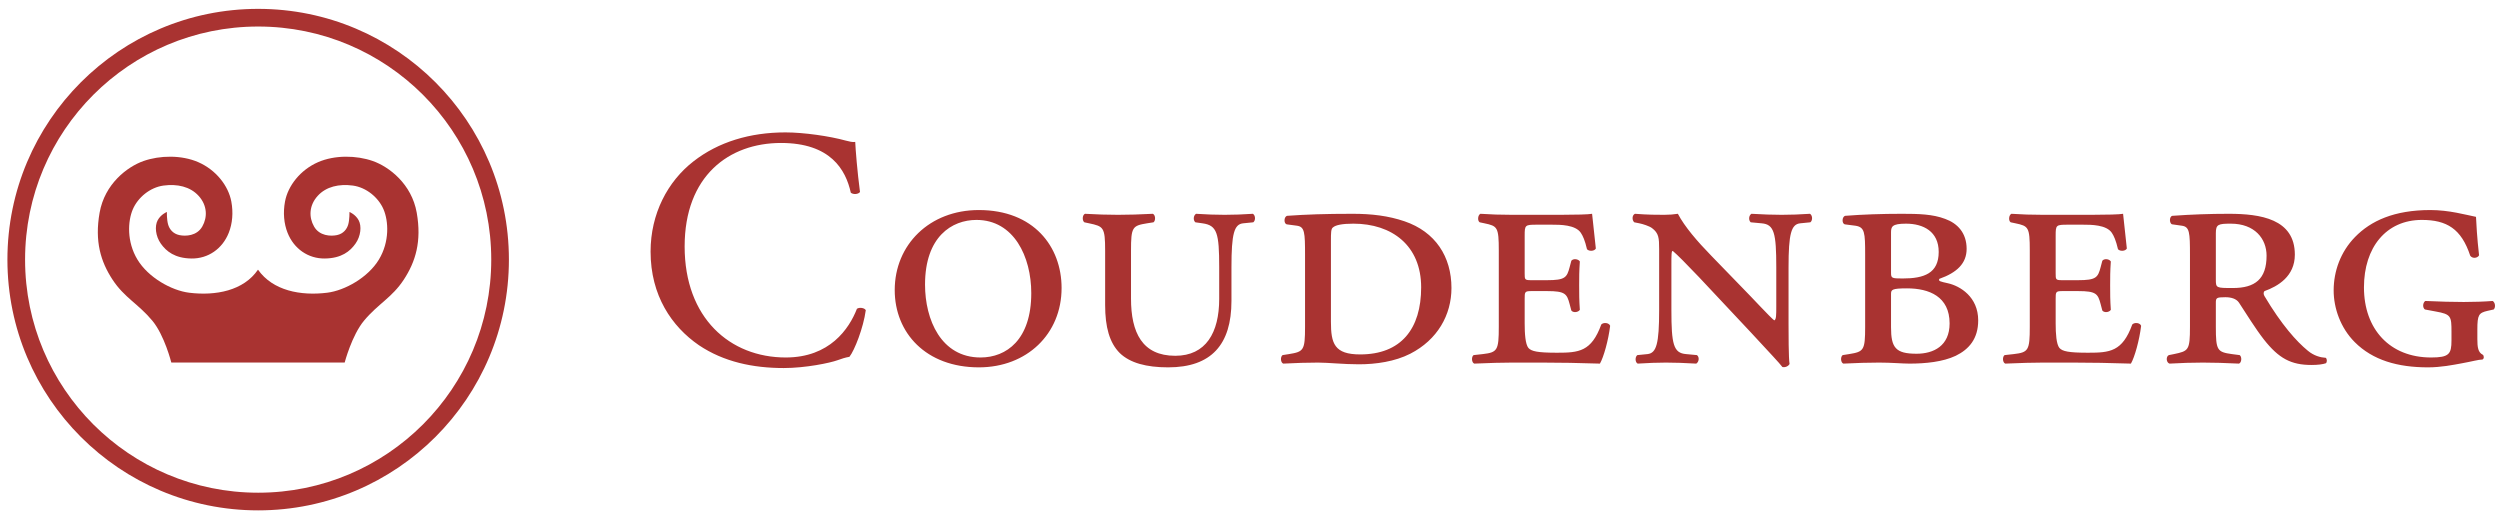
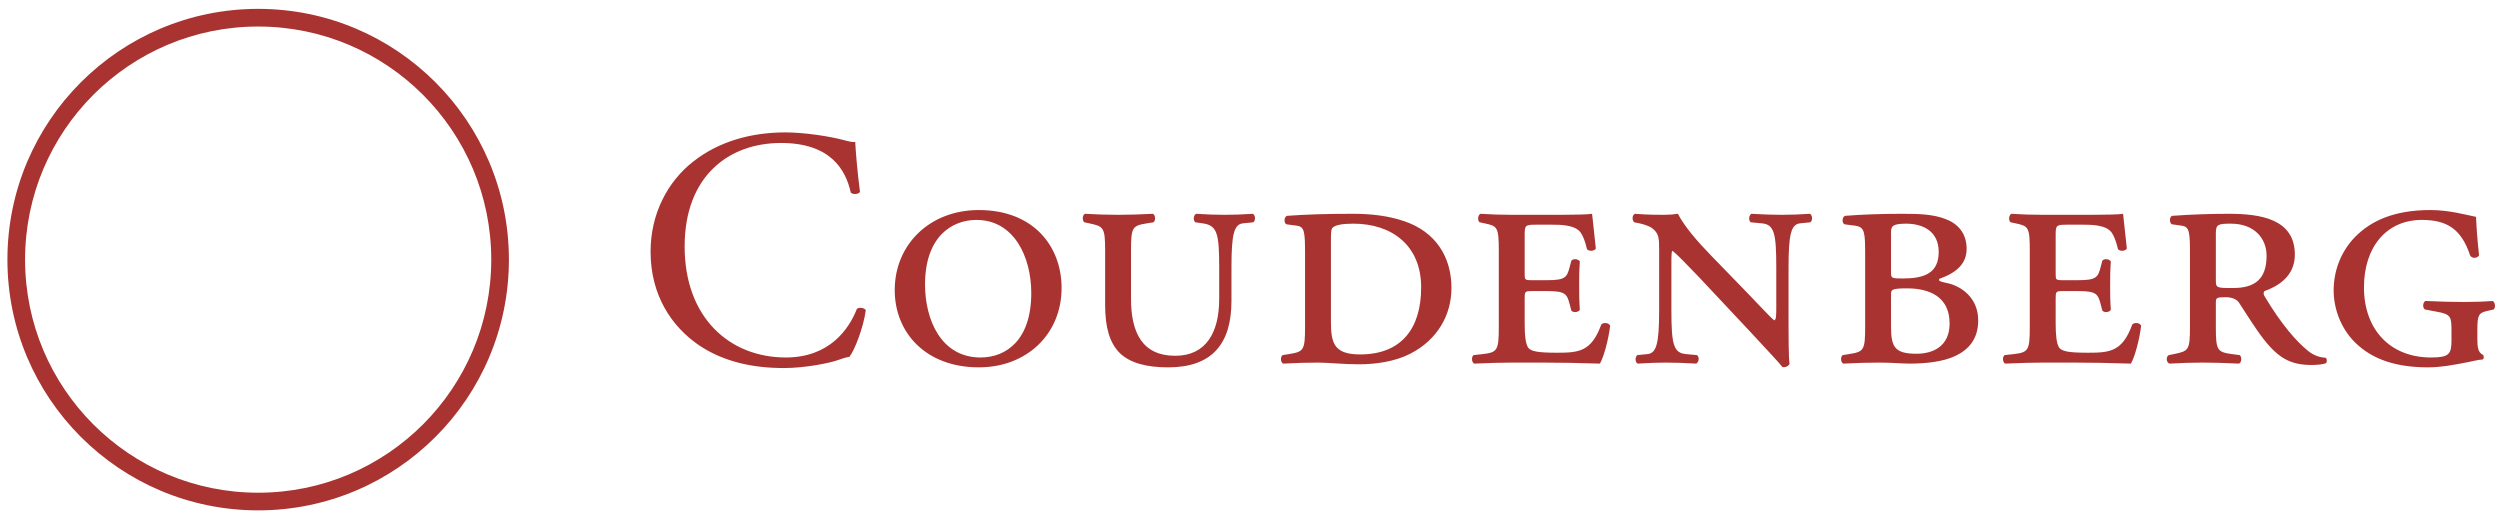
<svg xmlns="http://www.w3.org/2000/svg" width="350" height="72" viewBox="0 0 350 72">
  <g fill="#A93331" fill-rule="evenodd">
    <path d="M91.081 35.222C91.081 41.372 94.037 45.709 97.851 48.332 101.331 50.668 105.431 51.526 109.721 51.526 112.772 51.526 116.205 50.811 117.254 50.43 117.778 50.238 118.35 50.048 118.922 49.953 119.636 49.047 120.876 45.901 121.21 43.421 121.019 43.087 120.304 42.993 119.97 43.231 118.874 46.043 116.156 50.048 110.007 50.048 102.189 50.048 95.849 44.519 95.849 34.507 95.849 24.638 102.046 20.015 109.34 20.015 116.252 20.015 118.397 23.733 119.112 26.975 119.446 27.26 120.161 27.213 120.4 26.879 120.018 23.972 119.78 20.968 119.732 19.872 119.303 19.919 118.969 19.824 118.397 19.681 116.156 19.061 112.533 18.536 109.96 18.536 105.001 18.536 100.568 19.872 97.088 22.589 93.465 25.402 91.081 29.931 91.081 35.222zM137.037 29.406C130.124 29.406 125.261 34.269 125.261 40.609 125.261 46.616 129.648 51.43 137.037 51.43 143.759 51.43 148.622 46.758 148.622 40.323 148.622 34.507 144.712 29.406 137.037 29.406zM136.703 30.789C141.947 30.789 144.378 35.937 144.378 41.038 144.378 47.569 140.898 50.048 137.275 50.048 131.746 50.048 129.505 44.756 129.505 39.846 129.505 33.124 133.27 30.789 136.703 30.789zM154.719 42.706C154.719 45.805 155.338 47.999 156.768 49.428 158.199 50.811 160.487 51.43 163.537 51.43 169.592 51.43 172.404 48.236 172.404 42.135L172.404 37.415C172.404 32.696 172.785 31.408 174.026 31.265L175.456 31.123C175.79 30.883 175.79 30.169 175.407 29.931 173.883 30.025 172.834 30.074 171.451 30.074 170.069 30.074 168.973 30.025 167.447 29.931 167.066 30.169 167.017 30.836 167.351 31.123L168.352 31.265C170.403 31.551 170.688 32.647 170.688 37.415L170.688 41.848C170.688 46.567 168.83 49.81 164.539 49.81 159.914 49.81 158.341 46.567 158.341 41.801L158.341 35.078C158.341 31.79 158.533 31.598 160.581 31.265L161.488 31.123C161.821 30.883 161.773 30.074 161.392 29.931 159.533 30.025 158.056 30.074 156.53 30.074 155.004 30.074 153.527 30.025 151.905 29.931 151.524 30.074 151.477 30.883 151.81 31.123L152.478 31.265C154.48 31.694 154.719 31.79 154.719 35.078L154.719 42.706zM182.706 45.758C182.706 49.047 182.516 49.238 180.465 49.572L179.56 49.714C179.226 49.953 179.273 50.762 179.655 50.906 181.514 50.811 182.991 50.762 184.517 50.762 185.947 50.762 188.093 51.002 190.238 51.002 192.622 51.002 195.291 50.62 197.436 49.523 201.25 47.569 203.204 44.089 203.204 40.323 203.204 35.937 200.965 32.457 196.627 30.979 194.386 30.216 192.049 29.931 189.38 29.931 185.519 29.931 182.849 30.025 180.179 30.216 179.751 30.359 179.702 31.265 180.132 31.408L181.562 31.598C182.658 31.742 182.706 32.552 182.706 35.651L182.706 45.758zM186.33 33.696C186.33 32.647 186.33 32.028 186.615 31.838 186.996 31.504 187.903 31.313 189.476 31.313 194.863 31.313 198.962 34.364 198.962 40.228 198.962 46.043 196.149 49.619 190.429 49.619 186.805 49.619 186.33 48.093 186.33 45.043L186.33 33.696zM209.831 45.758C209.831 49.047 209.64 49.333 207.591 49.572L206.303 49.714C205.969 49.953 206.018 50.762 206.399 50.906 208.687 50.811 210.164 50.762 211.69 50.762L215.885 50.762C218.46 50.762 220.987 50.811 223.99 50.906 224.514 50 225.182 47.616 225.42 45.615 225.277 45.185 224.514 45.09 224.181 45.424 222.798 49.238 221.034 49.381 217.983 49.381 215.266 49.381 214.408 49.189 213.978 48.714 213.55 48.189 213.454 46.711 213.454 45.281L213.454 41.848C213.454 40.895 213.454 40.752 214.359 40.752L216.6 40.752C219.127 40.752 219.365 41.133 219.746 42.563L219.986 43.47C220.223 43.804 220.938 43.755 221.178 43.374 221.082 41.991 221.082 41.133 221.082 39.941 221.082 38.845 221.082 37.987 221.178 36.604 220.938 36.223 220.223 36.176 219.986 36.51L219.746 37.415C219.365 38.845 219.127 39.226 216.6 39.226L214.359 39.226C213.454 39.226 213.454 39.131 213.454 38.273L213.454 32.981C213.454 31.504 213.502 31.456 215.17 31.456L217.268 31.456C218.412 31.456 220.557 31.456 221.32 32.6 221.606 33.03 221.893 33.649 222.178 34.888 222.464 35.222 223.227 35.174 223.417 34.793L222.893 29.931C222.464 30.025 220.557 30.074 218.46 30.074L211.69 30.074C210.117 30.074 208.64 30.025 207.257 29.931 206.875 30.121 206.828 30.932 207.161 31.123L207.829 31.265C209.64 31.647 209.831 31.79 209.831 35.078L209.831 45.758zM248.679 42.945C248.679 44.089 248.679 44.756 248.393 44.852 247.869 44.47 245.103 41.467 244.055 40.418L239.573 35.795C237.619 33.792 235.855 31.742 234.902 29.931 234.329 30.025 233.662 30.074 232.995 30.074 231.994 30.074 230.706 30.074 228.895 29.931 228.467 30.121 228.467 30.836 228.8 31.123L229.515 31.265C229.991 31.36 230.898 31.647 231.279 31.932 232.232 32.647 232.28 33.315 232.28 34.888L232.28 43.421C232.28 48.141 231.898 49.428 230.659 49.572L229.229 49.714C228.895 49.953 228.895 50.715 229.276 50.906 230.945 50.811 231.851 50.762 233.233 50.762 234.616 50.762 235.712 50.811 237.476 50.906 237.858 50.668 237.953 50 237.572 49.714L236.046 49.572C234.282 49.428 233.996 48.189 233.996 43.421L233.996 37.129C233.996 35.651 233.996 35.127 234.186 35.127 234.806 35.651 236.046 36.891 237.858 38.798L245.103 46.52C248.059 49.714 249.013 50.715 249.538 51.383 249.966 51.479 250.396 51.24 250.538 50.954 250.396 50.238 250.396 46.377 250.396 45.424L250.396 37.415C250.396 32.696 250.777 31.408 252.016 31.265L253.446 31.123C253.78 30.883 253.78 30.169 253.399 29.931 251.873 30.025 250.824 30.074 249.442 30.074 248.059 30.074 246.963 30.025 245.199 29.931 244.818 30.169 244.77 30.836 245.103 31.123L246.629 31.265C248.393 31.408 248.679 32.647 248.679 37.415L248.679 42.945zM261.121 45.758C261.121 49.047 260.931 49.238 258.88 49.572L257.975 49.714C257.641 49.953 257.688 50.762 258.07 50.906 259.929 50.811 261.55 50.762 263.075 50.762 264.792 50.762 266.365 50.906 267.319 50.906 269.559 50.906 271.99 50.668 273.802 49.81 275.66 48.904 276.948 47.426 276.948 44.852 276.948 41.563 274.421 40.037 272.706 39.656 271.656 39.417 271.323 39.369 271.514 39.036 273.945 38.177 275.328 36.891 275.328 34.841 275.328 32.6 274.04 31.265 272.324 30.646 270.56 29.978 268.606 29.931 266.27 29.931 263.505 29.931 260.691 30.025 258.309 30.216 257.879 30.359 257.832 31.265 258.261 31.408L259.739 31.598C261.074 31.79 261.121 32.552 261.121 35.651L261.121 45.758zM264.744 41.18C264.744 40.561 264.839 40.371 266.985 40.371 270.083 40.371 272.944 41.514 272.944 45.281 272.944 48.427 270.703 49.523 268.319 49.523 265.364 49.523 264.744 48.665 264.744 45.805L264.744 41.18zM264.744 32.6C264.744 31.742 264.839 31.313 266.842 31.313 269.273 31.313 271.418 32.409 271.418 35.269 271.418 38.273 269.368 38.988 266.365 38.988 264.839 38.988 264.744 38.941 264.744 38.177L264.744 32.6zM284.17 45.758C284.17 49.047 283.98 49.333 281.929 49.572L280.643 49.714C280.309 49.953 280.356 50.762 280.737 50.906 283.025 50.811 284.504 50.762 286.03 50.762L290.225 50.762C292.798 50.762 295.325 50.811 298.328 50.906 298.853 50 299.52 47.616 299.758 45.615 299.616 45.185 298.853 45.09 298.519 45.424 297.136 49.238 295.373 49.381 292.322 49.381 289.604 49.381 288.746 49.189 288.318 48.714 287.888 48.189 287.793 46.711 287.793 45.281L287.793 41.848C287.793 40.895 287.793 40.752 288.699 40.752L290.94 40.752C293.466 40.752 293.705 41.133 294.086 42.563L294.324 43.47C294.563 43.804 295.278 43.755 295.516 43.374 295.421 41.991 295.421 41.133 295.421 39.941 295.421 38.845 295.421 37.987 295.516 36.604 295.278 36.223 294.563 36.176 294.324 36.51L294.086 37.415C293.705 38.845 293.466 39.226 290.94 39.226L288.699 39.226C287.793 39.226 287.793 39.131 287.793 38.273L287.793 32.981C287.793 31.504 287.841 31.456 289.51 31.456L291.607 31.456C292.751 31.456 294.896 31.456 295.659 32.6 295.946 33.03 296.231 33.649 296.517 34.888 296.802 35.222 297.566 35.174 297.757 34.793L297.232 29.931C296.802 30.025 294.896 30.074 292.798 30.074L286.03 30.074C284.457 30.074 282.978 30.025 281.596 29.931 281.214 30.121 281.167 30.932 281.501 31.123L282.167 31.265C283.98 31.647 284.17 31.79 284.17 35.078L284.17 45.758zM306.595 45.758C306.595 49.047 306.404 49.142 304.354 49.572L303.639 49.714C303.21 49.906 303.258 50.762 303.734 50.906 305.403 50.811 306.88 50.762 308.406 50.762 309.885 50.762 311.458 50.811 313.459 50.906 313.84 50.762 313.889 49.953 313.555 49.714L312.458 49.572C310.409 49.285 310.218 49.047 310.218 45.758L310.218 42.372C310.218 41.705 310.313 41.61 311.552 41.61 312.316 41.61 313.078 41.801 313.459 42.372 314.461 43.898 315.747 45.996 316.939 47.522 319.037 50.191 320.753 51.096 323.614 51.096 324.52 51.096 325.187 51.002 325.616 50.858 325.806 50.715 325.806 50.287 325.616 50.096 324.854 50.048 323.947 49.81 323.09 49.095 321.517 47.808 319.418 45.471 317.035 41.467 316.892 41.229 316.845 40.943 317.035 40.752 318.894 40.084 321.278 38.702 321.278 35.651 321.278 30.646 316.462 29.931 312.029 29.931 309.407 29.931 306.738 30.025 304.116 30.216 303.639 30.359 303.734 31.36 304.116 31.408L305.45 31.598C306.548 31.742 306.595 32.552 306.595 35.651L306.595 45.758zM310.218 32.647C310.218 31.408 310.552 31.313 312.316 31.313 315.653 31.313 317.32 33.411 317.32 35.795 317.32 39.083 315.7 40.323 312.601 40.323 310.266 40.323 310.218 40.323 310.218 39.131L310.218 32.647zM343.207 47.665C343.207 49.572 342.873 50.048 340.346 50.048 334.578 50.048 330.954 46.092 330.954 40.228 330.954 34.65 334.053 30.789 339.059 30.789 342.539 30.789 344.589 32.028 345.829 35.795 346.114 36.223 346.83 36.176 347.068 35.746 346.781 33.22 346.687 31.313 346.64 30.359 345.208 30.074 342.873 29.406 340.251 29.406 335.151 29.406 331.908 30.932 329.715 33.172 327.666 35.269 326.712 37.987 326.712 40.656 326.712 43.136 327.666 45.901 329.668 47.903 332.195 50.43 335.675 51.43 339.917 51.43 341.728 51.43 343.397 51.096 344.684 50.858 346.019 50.62 347.021 50.334 347.545 50.334 347.783 50.238 347.783 49.81 347.592 49.666 346.925 49.333 346.83 48.618 346.83 47.474L346.83 46.139C346.83 44.089 347.021 43.804 348.26 43.517L349.118 43.327C349.403 43.04 349.356 42.372 348.975 42.135 347.83 42.229 346.257 42.278 344.923 42.278 343.541 42.278 341.443 42.229 339.536 42.135 339.155 42.421 339.155 43.087 339.488 43.327L341.013 43.612C343.159 43.994 343.207 44.279 343.207 46.473L343.207 47.665 343.207 47.665zM36.143 71.452C55.53 71.452 71.247 55.734 71.247 36.346 71.247 16.959 55.53 1.241 36.143 1.241 16.755 1.241 1.038 16.959 1.038 36.346 1.038 55.734 16.755 71.452 36.143 71.452zM36.143 68.979C18.121 68.979 3.511 54.369 3.511 36.346 3.511 18.324 18.121 3.714 36.143 3.714 54.165 3.714 68.775 18.324 68.775 36.346 68.775 54.368 54.165 68.979 36.143 68.979z" />
-     <path d="M23.983,50.755 L48.255,50.755 C48.255,50.755 49.253,46.946 50.965,44.891 C52.936,42.527 54.874,41.676 56.529,39.154 C58.183,36.633 59.05,33.796 58.342,29.776 C57.633,25.758 54.48,23.348 52.195,22.543 C49.909,21.739 46.87,21.683 44.535,22.7 C42.039,23.788 40.309,26.017 39.901,28.217 C39.612,29.779 39.748,31.297 40.26,32.592 C41.146,34.829 43.148,36.223 45.481,36.191 C47.813,36.16 49.011,35.182 49.767,34.111 C50.525,33.038 50.65,31.652 50.209,30.832 C49.767,30.013 48.927,29.674 48.927,29.674 C48.927,29.674 48.948,30.707 48.76,31.4 C48.57,32.093 48.066,32.723 47.183,32.912 C46.301,33.102 44.724,33.038 43.968,31.715 C43.211,30.391 43.274,28.752 44.472,27.428 C45.669,26.104 47.498,25.726 49.39,25.978 C51.281,26.23 52.983,27.649 53.692,29.304 C54.402,30.958 54.559,33.84 53.046,36.34 C51.533,38.839 48.3,40.673 45.796,40.982 C42.092,41.438 38.2,40.705 36.119,37.753 C34.102,40.705 30.195,41.438 26.49,40.982 C23.987,40.673 20.753,38.839 19.241,36.34 C17.728,33.84 17.885,30.958 18.595,29.304 C19.304,27.649 21.006,26.23 22.897,25.978 C24.789,25.726 26.616,26.104 27.814,27.428 C29.013,28.752 29.075,30.391 28.319,31.715 C27.563,33.038 25.986,33.102 25.104,32.912 C24.221,32.723 23.717,32.093 23.527,31.4 C23.338,30.707 23.36,29.674 23.36,29.674 C23.36,29.674 22.518,30.013 22.077,30.832 C21.636,31.652 21.762,33.038 22.518,34.111 C23.276,35.182 24.473,36.16 26.806,36.191 C29.138,36.223 31.141,34.829 32.026,32.592 C32.539,31.297 32.675,29.779 32.386,28.217 C31.978,26.017 30.248,23.788 27.751,22.7 C25.417,21.683 22.378,21.739 20.092,22.543 C17.806,23.348 14.654,25.758 13.945,29.776 C13.235,33.796 14.102,36.633 15.757,39.154 C17.413,41.676 19.351,42.527 21.321,44.891 C23.034,46.946 23.983,50.755 23.983,50.755" />
  </g>
</svg>